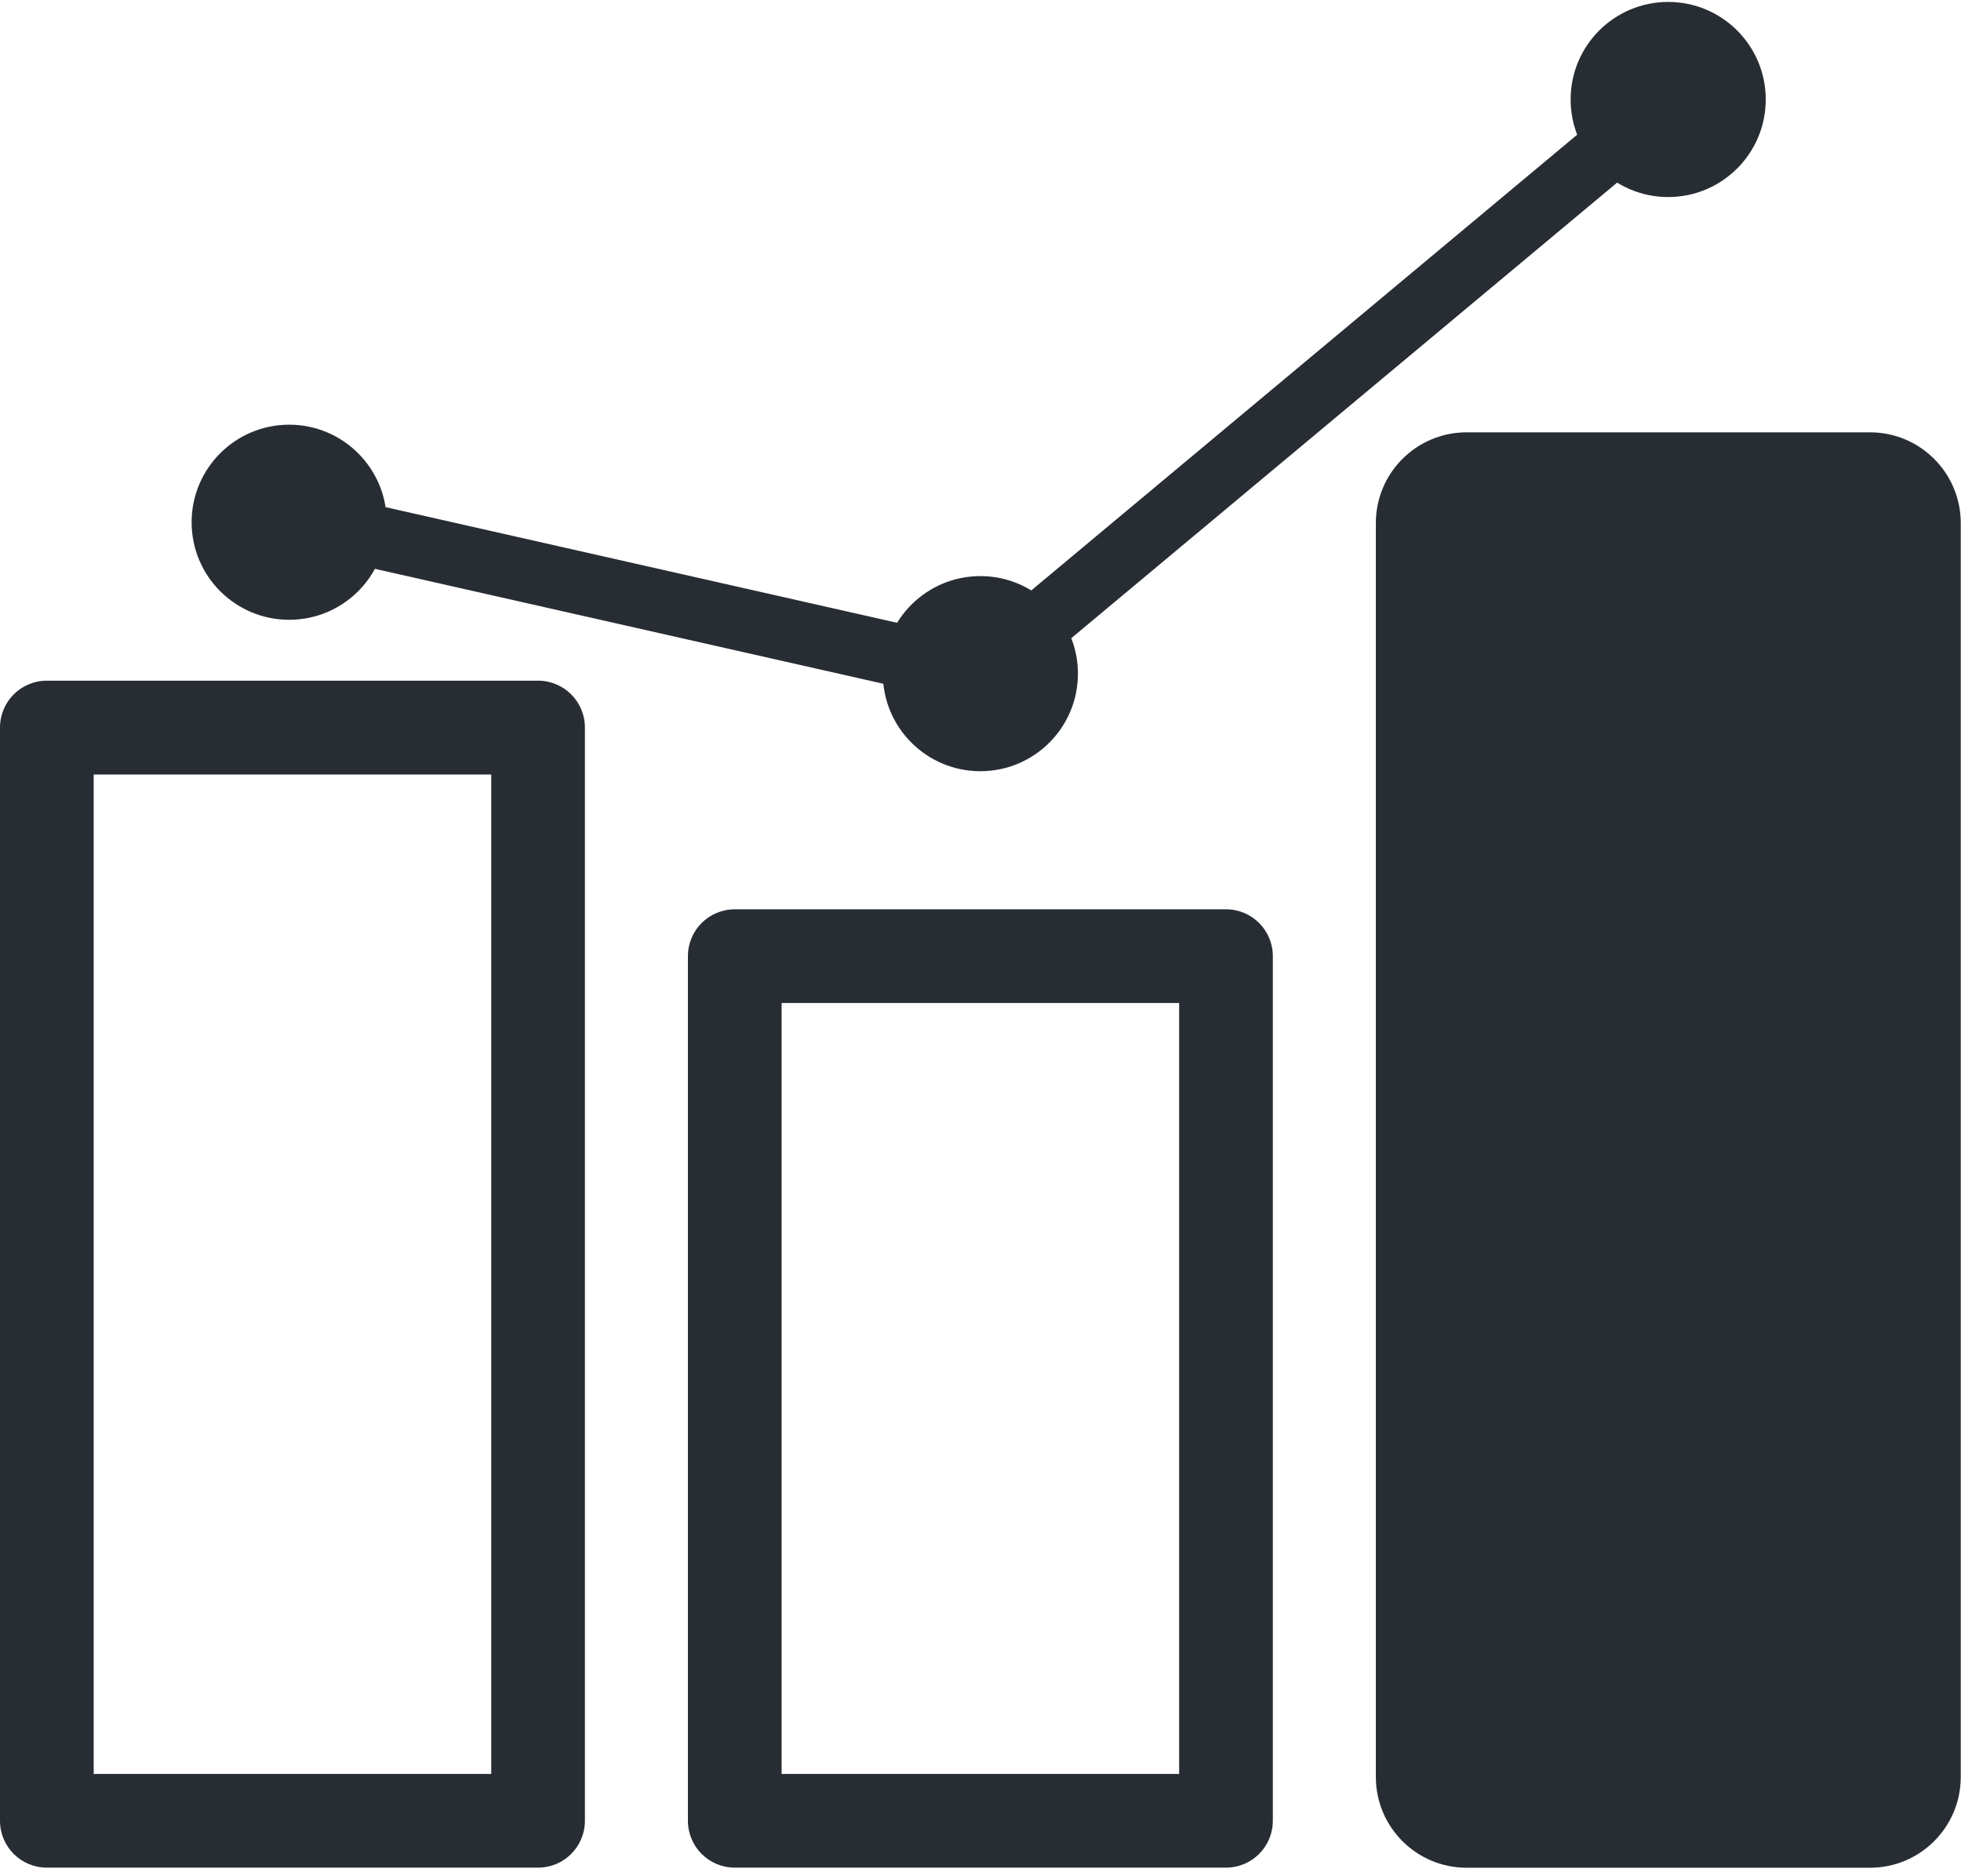
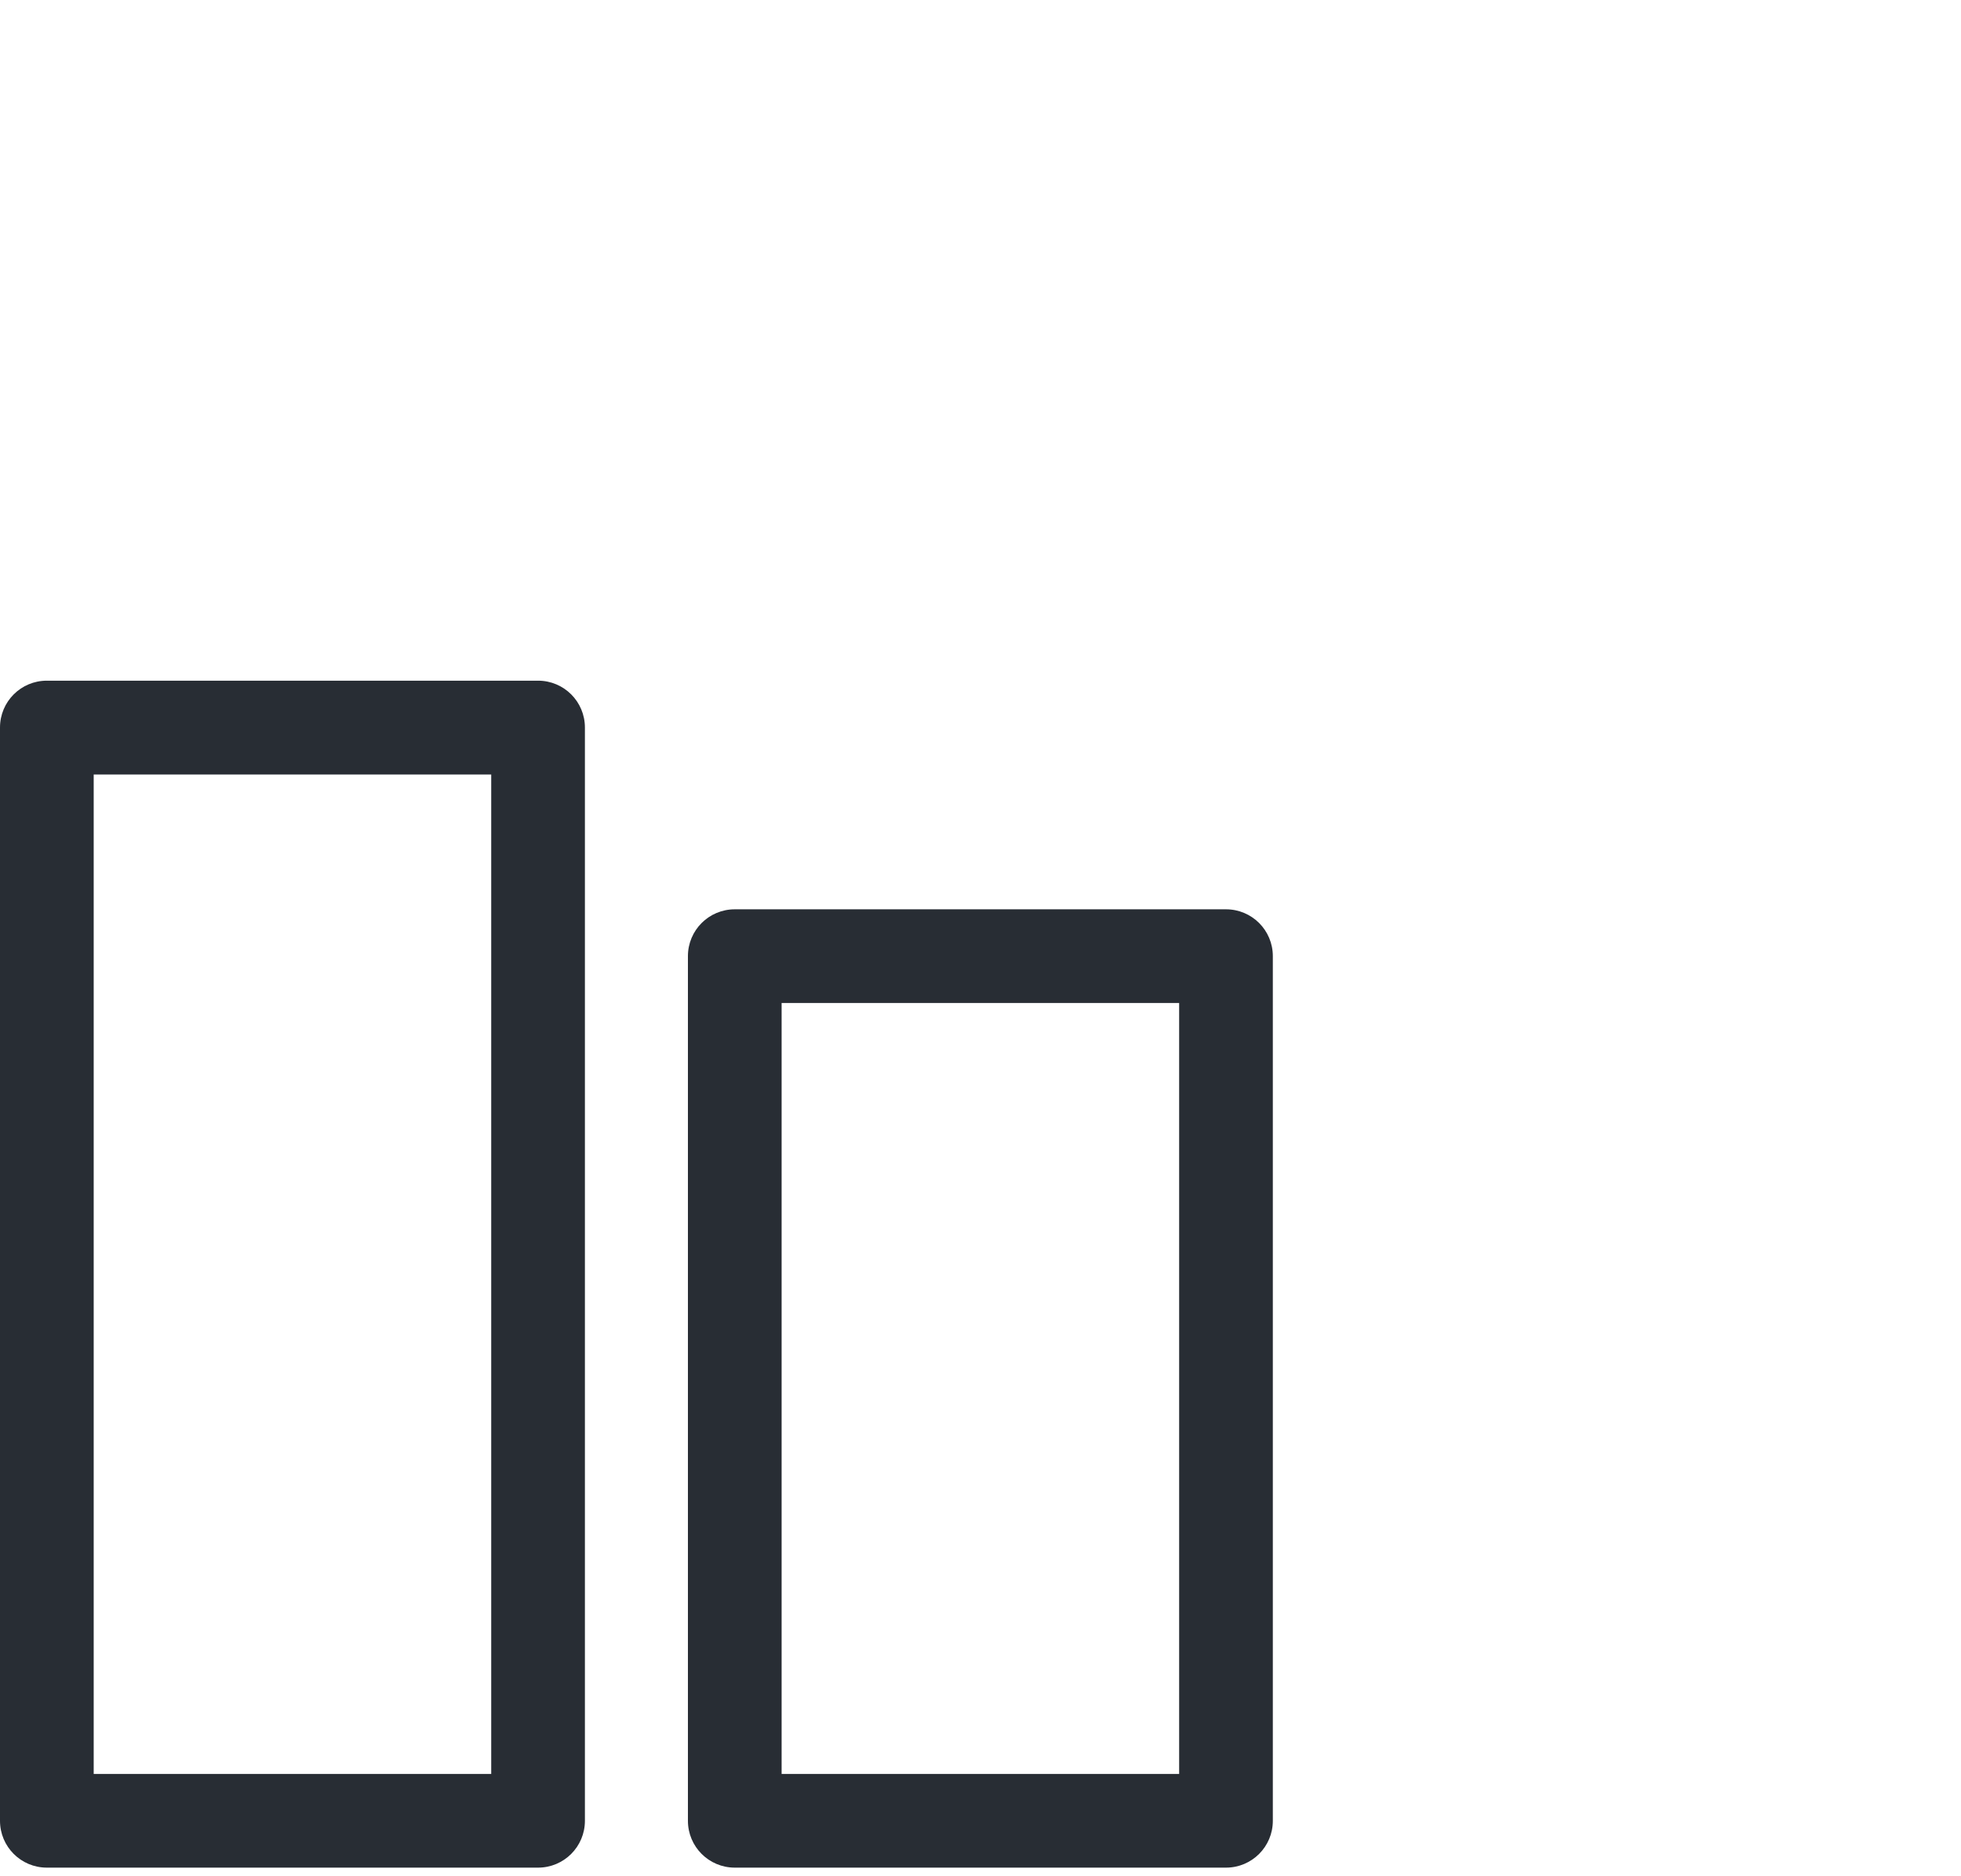
<svg xmlns="http://www.w3.org/2000/svg" width="162" height="155" viewBox="0 0 162 155" fill="none">
  <path d="M44.45 154.31H3.87C1.73 154.31 0 152.58 0 150.44V60.11C0 57.97 1.73 56.24 3.87 56.24H44.45C46.59 56.24 48.32 57.97 48.32 60.11V150.44C48.32 152.58 46.59 154.31 44.45 154.31ZM7.74 146.57H40.58V63.99H7.74V146.57Z" fill="#282D34" />
  <path d="M101.28 154.31H60.7C58.56 154.31 56.83 152.58 56.83 150.44V79C56.83 76.86 58.56 75.13 60.7 75.13H101.28C103.42 75.13 105.15 76.86 105.15 79V150.44C105.15 152.58 103.42 154.31 101.28 154.31ZM64.57 146.57H97.41V82.87H64.57V146.57Z" fill="#282D34" />
-   <path d="M154.48 35.72H121.16C117.018 35.72 113.66 39.078 113.66 43.22V146.82C113.66 150.962 117.018 154.32 121.16 154.32H154.48C158.622 154.32 161.98 150.962 161.98 146.82V43.22C161.98 39.078 158.622 35.72 154.48 35.72Z" fill="#282D34" />
-   <path d="M80.99 58.24C80.8 58.24 80.61 58.22 80.42 58.18L23.32 45.27C21.93 44.96 21.06 43.57 21.37 42.18C21.68 40.79 23.07 39.92 24.46 40.23L80.31 52.86L136.16 6.23C137.25 5.32 138.88 5.46 139.79 6.56C140.7 7.65 140.56 9.28 139.46 10.19L82.63 57.63C82.16 58.02 81.58 58.23 80.98 58.23L80.99 58.24Z" fill="#282D34" />
-   <path d="M23.89 51.21C28.341 51.21 31.95 47.602 31.95 43.15C31.95 38.699 28.341 35.09 23.89 35.09C19.439 35.09 15.83 38.699 15.83 43.15C15.83 47.602 19.439 51.21 23.89 51.21Z" fill="#282D34" />
-   <path d="M80.99 63.72C85.441 63.72 89.05 60.111 89.05 55.66C89.05 51.209 85.441 47.6 80.99 47.6C76.538 47.6 72.93 51.209 72.93 55.66C72.93 60.111 76.538 63.72 80.99 63.72Z" fill="#282D34" />
-   <path d="M137.81 16.28C142.261 16.28 145.87 12.671 145.87 8.22C145.87 3.768 142.261 0.16 137.81 0.16C133.359 0.16 129.75 3.768 129.75 8.22C129.75 12.671 133.359 16.28 137.81 16.28Z" fill="#282D34" />
</svg>